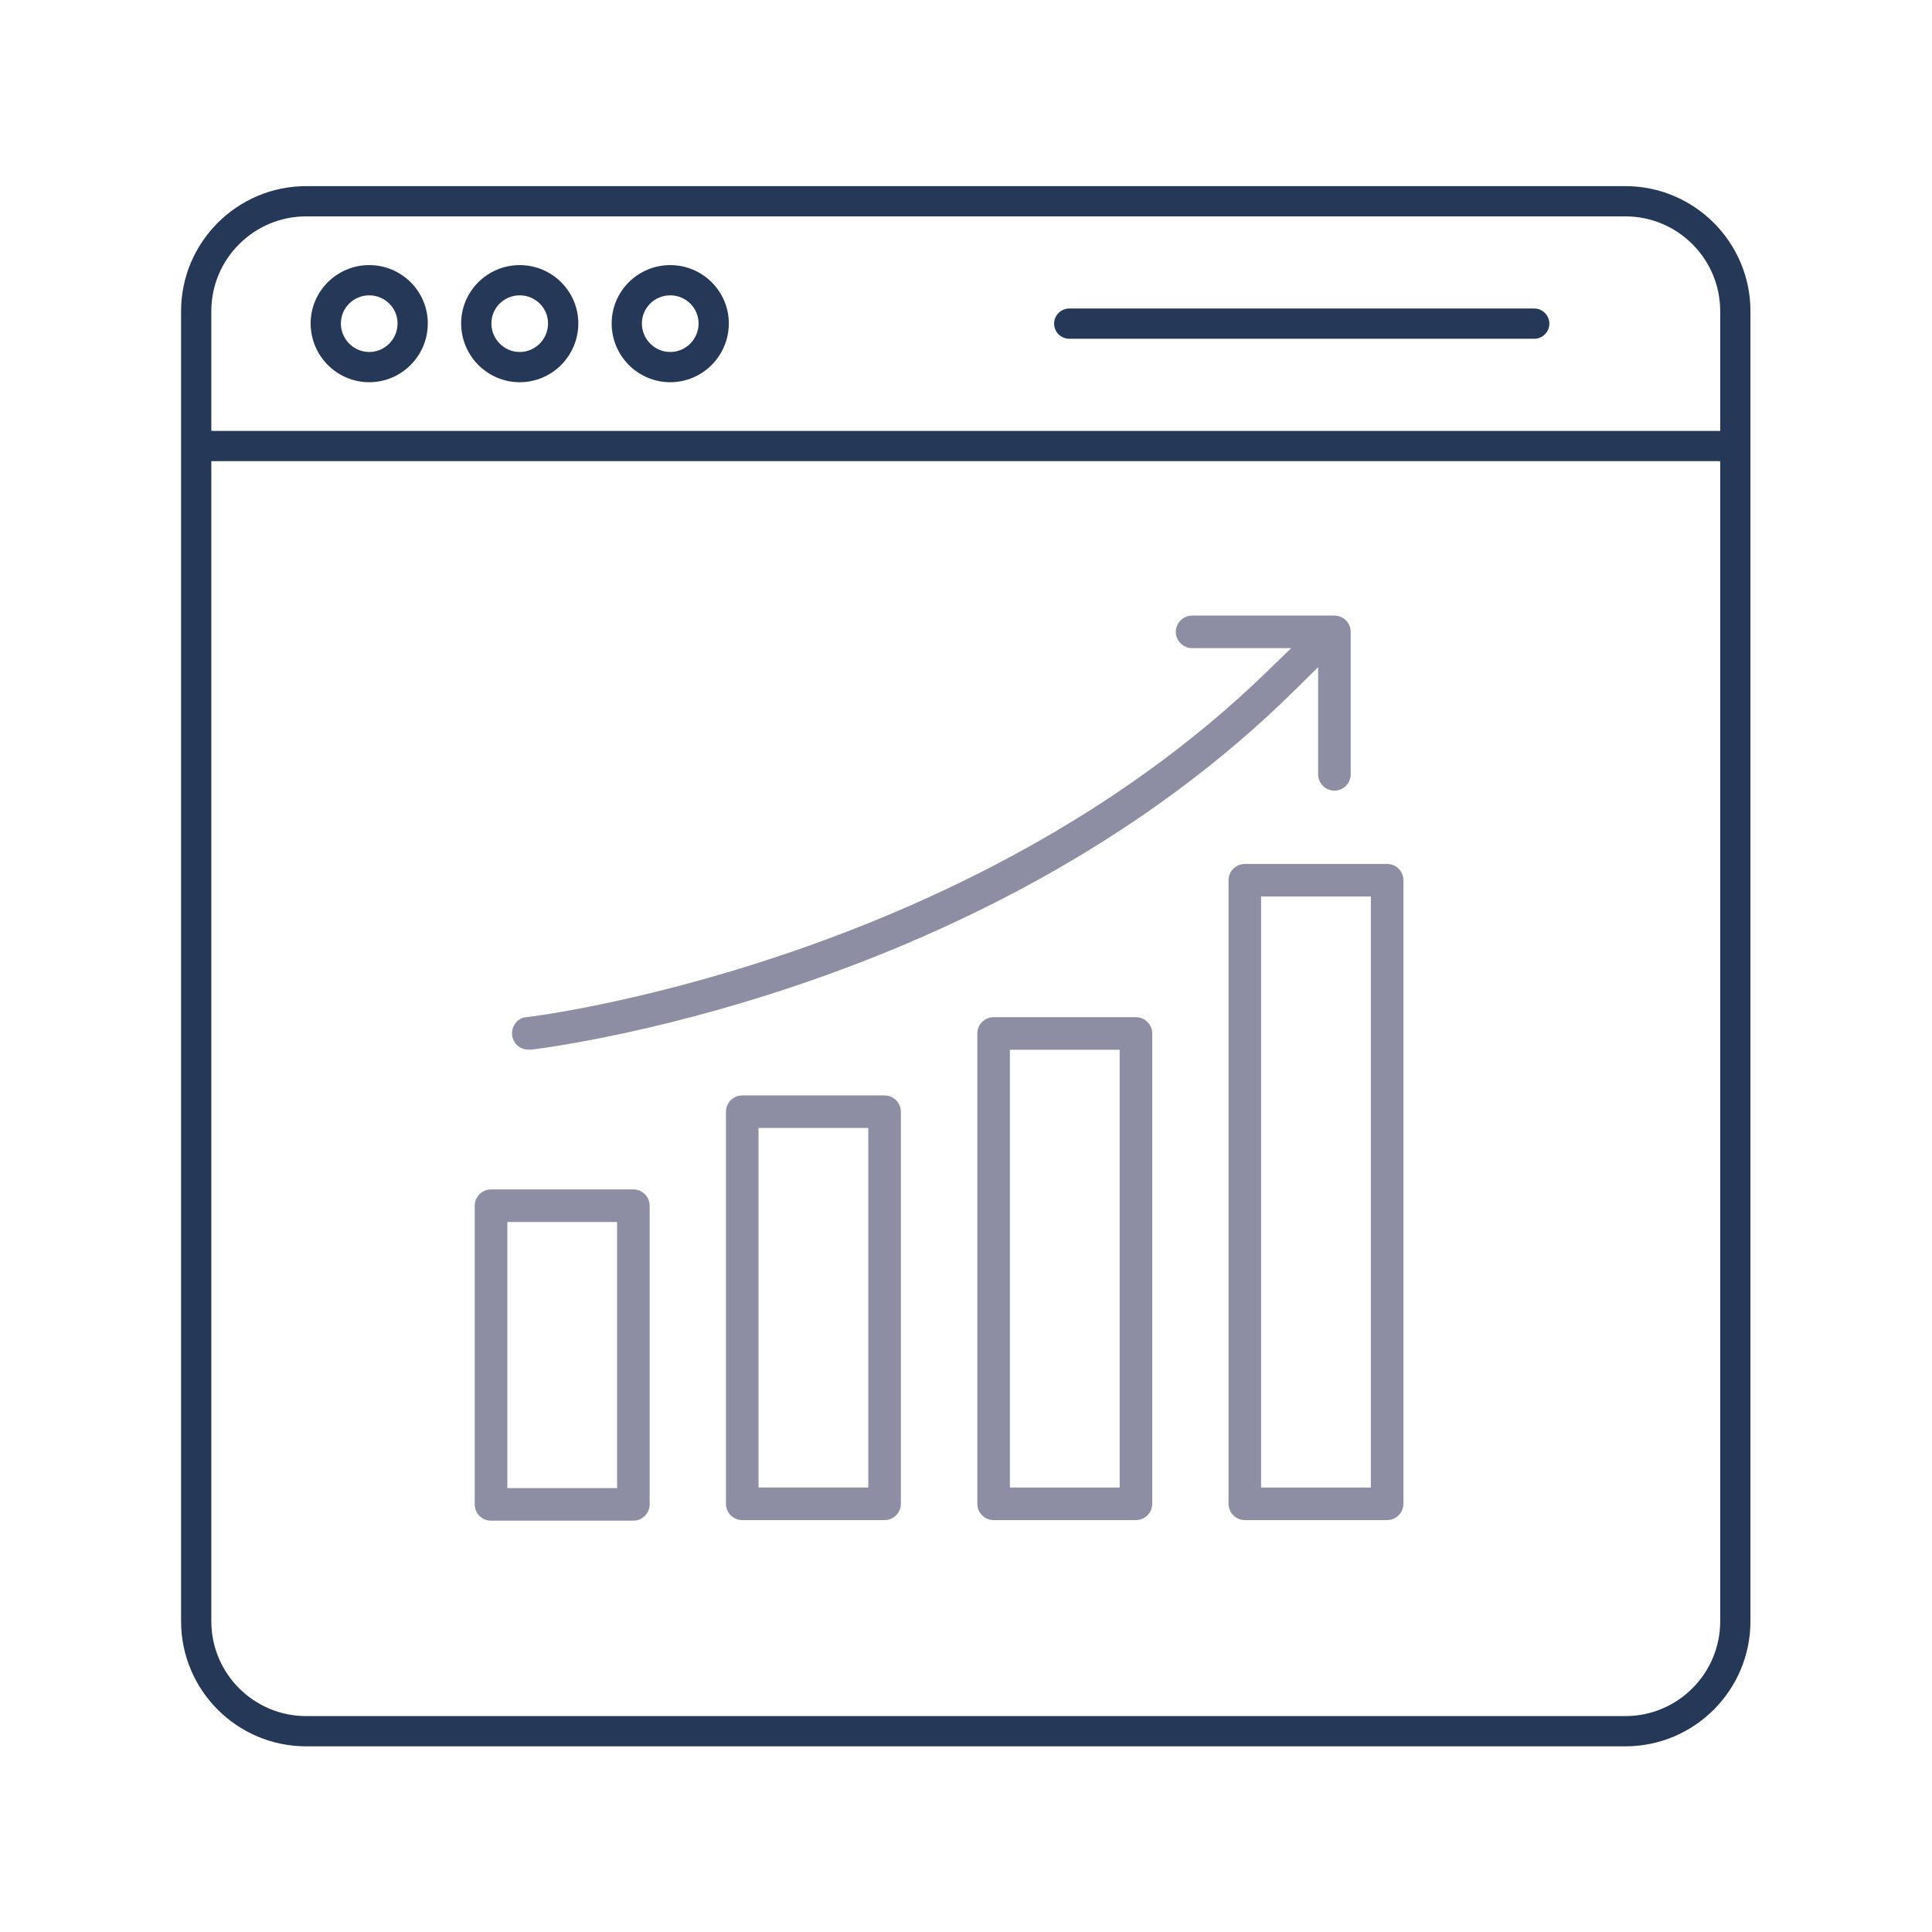
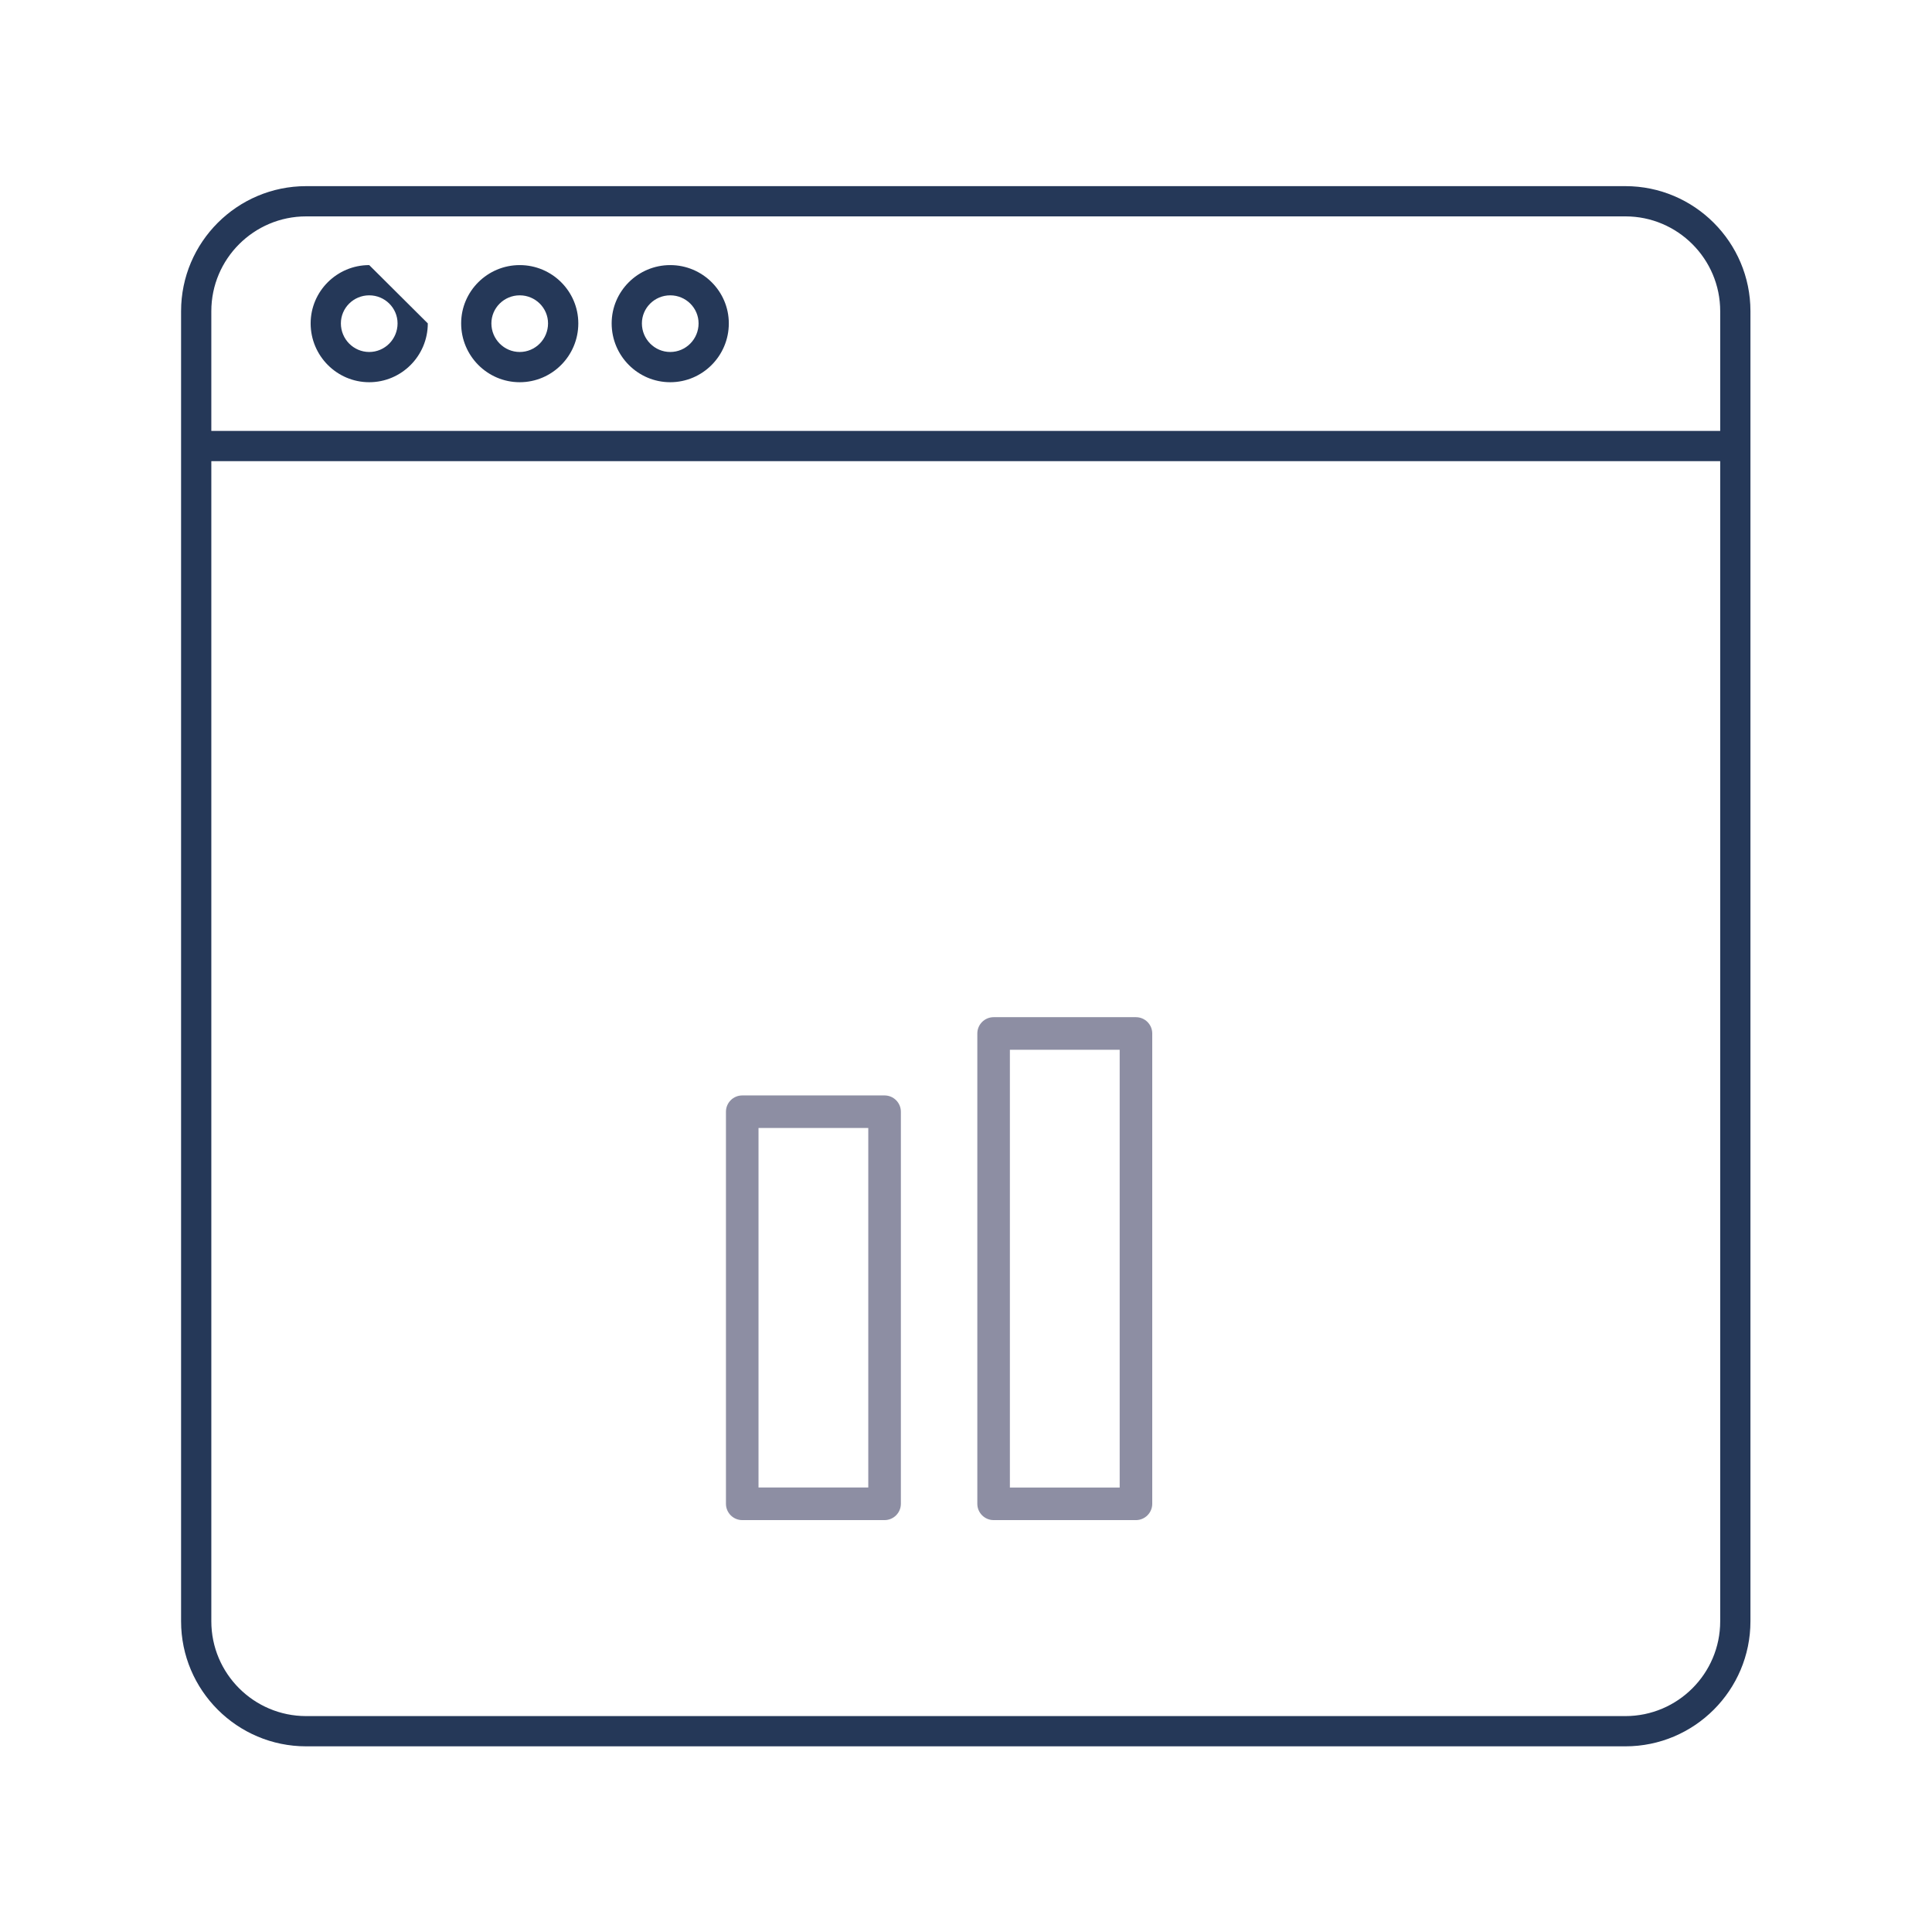
<svg xmlns="http://www.w3.org/2000/svg" xmlns:ns1="http://sodipodi.sourceforge.net/DTD/sodipodi-0.dtd" xmlns:ns2="http://www.inkscape.org/namespaces/inkscape" id="svg2" xml:space="preserve" width="85.333" height="85.333" viewBox="0 0 85.333 85.333" ns1:docname="croissance.svg" ns2:version="0.92.2 5c3e80d, 2017-08-06">
  <defs id="defs6">
    <clipPath id="clipPath18">
      <path d="M 0,64 H 64 V 0 H 0 Z" id="path16" ns2:connector-curvature="0" />
    </clipPath>
  </defs>
  <g id="g10" ns2:groupmode="layer" ns2:label="croissance" transform="matrix(1.333,0,0,-1.333,0,85.333)">
    <g id="g12">
      <g id="g14" clip-path="url(#clipPath18)">
        <g id="g20" transform="translate(56.998,49.737)">
          <path d="m 0,0 h -49.996 v 3.968 c 0,1.732 1.409,3.141 3.142,3.141 H -3.141 C -1.409,7.109 0,5.7 0,3.968 Z m 0,-39.442 c 0,-1.732 -1.409,-3.141 -3.141,-3.141 h -43.713 c -1.733,0 -3.142,1.409 -3.142,3.141 v 38.44 H 0 Z M -3.141,8.111 h -43.713 c -2.285,0 -4.144,-1.859 -4.144,-4.143 v -43.41 c 0,-2.285 1.859,-4.143 4.144,-4.143 h 43.713 c 2.284,0 4.143,1.858 4.143,4.143 v 43.41 c 0,2.284 -1.859,4.143 -4.143,4.143" style="fill:#253858;fill-opacity:1;fill-rule:nonzero;stroke:none" id="path22" ns2:connector-curvature="0" />
        </g>
        <g id="g24" transform="translate(50.836,53.793)">
-           <path d="m 0,0 h -15.406 c -0.276,0 -0.502,-0.225 -0.502,-0.501 0,-0.276 0.226,-0.501 0.502,-0.501 H 0 c 0.276,0 0.501,0.225 0.501,0.501 C 0.501,-0.225 0.276,0 0,0" style="fill:#253858;fill-opacity:1;fill-rule:nonzero;stroke:none" id="path26" ns2:connector-curvature="0" />
-         </g>
+           </g>
        <g id="g28" transform="translate(12.234,52.353)">
-           <path d="m 0,0 c -0.518,0 -0.939,0.425 -0.939,0.947 0,0.513 0.421,0.93 0.939,0.93 0.518,0 0.939,-0.417 0.939,-0.93 C 0.939,0.425 0.518,0 0,0 m 0,2.879 c -1.07,0 -1.941,-0.867 -1.941,-1.932 0,-1.075 0.871,-1.949 1.941,-1.949 1.07,0 1.941,0.874 1.941,1.949 C 1.941,2.012 1.07,2.879 0,2.879" style="fill:#253858;fill-opacity:1;fill-rule:nonzero;stroke:none" id="path30" ns2:connector-curvature="0" />
+           <path d="m 0,0 c -0.518,0 -0.939,0.425 -0.939,0.947 0,0.513 0.421,0.93 0.939,0.93 0.518,0 0.939,-0.417 0.939,-0.93 C 0.939,0.425 0.518,0 0,0 m 0,2.879 c -1.07,0 -1.941,-0.867 -1.941,-1.932 0,-1.075 0.871,-1.949 1.941,-1.949 1.07,0 1.941,0.874 1.941,1.949 " style="fill:#253858;fill-opacity:1;fill-rule:nonzero;stroke:none" id="path30" ns2:connector-curvature="0" />
        </g>
        <g id="g32" transform="translate(17.221,52.353)">
          <path d="m 0,0 c -0.518,0 -0.939,0.425 -0.939,0.947 0,0.513 0.421,0.93 0.939,0.93 0.517,0 0.938,-0.417 0.938,-0.93 C 0.938,0.425 0.517,0 0,0 m 0,2.879 c -1.07,0 -1.941,-0.867 -1.941,-1.932 0,-1.075 0.871,-1.949 1.941,-1.949 1.07,0 1.941,0.874 1.941,1.949 C 1.941,2.012 1.07,2.879 0,2.879" style="fill:#253858;fill-opacity:1;fill-rule:nonzero;stroke:none" id="path34" ns2:connector-curvature="0" />
        </g>
        <g id="g36" transform="translate(22.208,52.353)">
          <path d="m 0,0 c -0.518,0 -0.939,0.425 -0.939,0.947 0,0.513 0.421,0.93 0.939,0.93 0.518,0 0.939,-0.417 0.939,-0.93 C 0.939,0.425 0.518,0 0,0 m 0,2.879 c -1.07,0 -1.941,-0.867 -1.941,-1.932 0,-1.075 0.871,-1.949 1.941,-1.949 1.07,0 1.941,0.874 1.941,1.949 C 1.941,2.012 1.07,2.879 0,2.879" style="fill:#253858;fill-opacity:1;fill-rule:nonzero;stroke:none" id="path38" ns2:connector-curvature="0" />
        </g>
-         <path d="m 41.786,34.31 h 3.637 V 14.727 h -3.637 z m -0.54,-20.662 h 4.717 c 0.297,0 0.539,0.243 0.539,0.54 V 34.85 c 0,0.297 -0.242,0.539 -0.539,0.539 h -4.717 c -0.297,0 -0.539,-0.242 -0.539,-0.539 V 14.188 c 0,-0.297 0.242,-0.54 0.539,-0.54" style="fill:#8d8ea3;fill-opacity:1;fill-rule:nonzero;stroke:none" id="path40" ns2:connector-curvature="0" />
        <path d="M 25.133,26.64 H 28.77 V 14.728 H 25.133 Z M 24.594,13.648 h 4.716 c 0.298,0 0.54,0.243 0.54,0.54 v 12.991 c 0,0.298 -0.242,0.54 -0.54,0.54 h -4.716 c -0.298,0 -0.54,-0.242 -0.54,-0.54 V 14.188 c 0,-0.297 0.242,-0.54 0.54,-0.54" style="fill:#8d8ea3;fill-opacity:1;fill-rule:nonzero;stroke:none" id="path42" ns2:connector-curvature="0" />
        <g id="g44" transform="translate(16.969,29.711)">
-           <path d="M 0,0 C 0.033,-0.27 0.263,-0.474 0.536,-0.474 H 0.652 C 2.16,-0.28 16.102,1.717 25.94,11.441 l 0.767,0.758 V 8.647 c 0,-0.298 0.242,-0.54 0.54,-0.54 0.296,0 0.539,0.242 0.539,0.54 v 4.721 c 0,0.298 -0.243,0.54 -0.539,0.54 h -4.716 c -0.298,0 -0.54,-0.242 -0.54,-0.54 0,-0.298 0.242,-0.539 0.54,-0.539 h 3.28 L 25.016,12.056 C 15.037,2.354 0.552,0.596 0.424,0.596 0.178,0.563 -0.034,0.295 0,0" style="fill:#8d8ea3;fill-opacity:1;fill-rule:nonzero;stroke:none" id="path46" ns2:connector-curvature="0" />
-         </g>
+           </g>
        <path d="M 33.462,29.232 H 37.1 V 14.727 h -3.638 z m 4.177,-15.584 c 0.298,0 0.54,0.243 0.54,0.54 v 15.584 c 0,0.297 -0.242,0.54 -0.54,0.54 h -4.716 c -0.298,0 -0.54,-0.243 -0.54,-0.54 V 14.188 c 0,-0.297 0.242,-0.54 0.54,-0.54 z" style="fill:#8d8ea3;fill-opacity:1;fill-rule:nonzero;stroke:none" id="path48" ns2:connector-curvature="0" />
-         <path d="m 16.81,23.526 h 3.637 V 14.708 H 16.81 Z m -0.54,-9.897 h 4.716 c 0.298,0 0.54,0.242 0.54,0.54 v 9.897 c 0,0.297 -0.242,0.539 -0.54,0.539 H 16.27 c -0.298,0 -0.54,-0.242 -0.54,-0.539 v -9.897 c 0,-0.298 0.242,-0.54 0.54,-0.54" style="fill:#8d8ea3;fill-opacity:1;fill-rule:nonzero;stroke:none" id="path50" ns2:connector-curvature="0" />
      </g>
    </g>
  </g>
</svg>